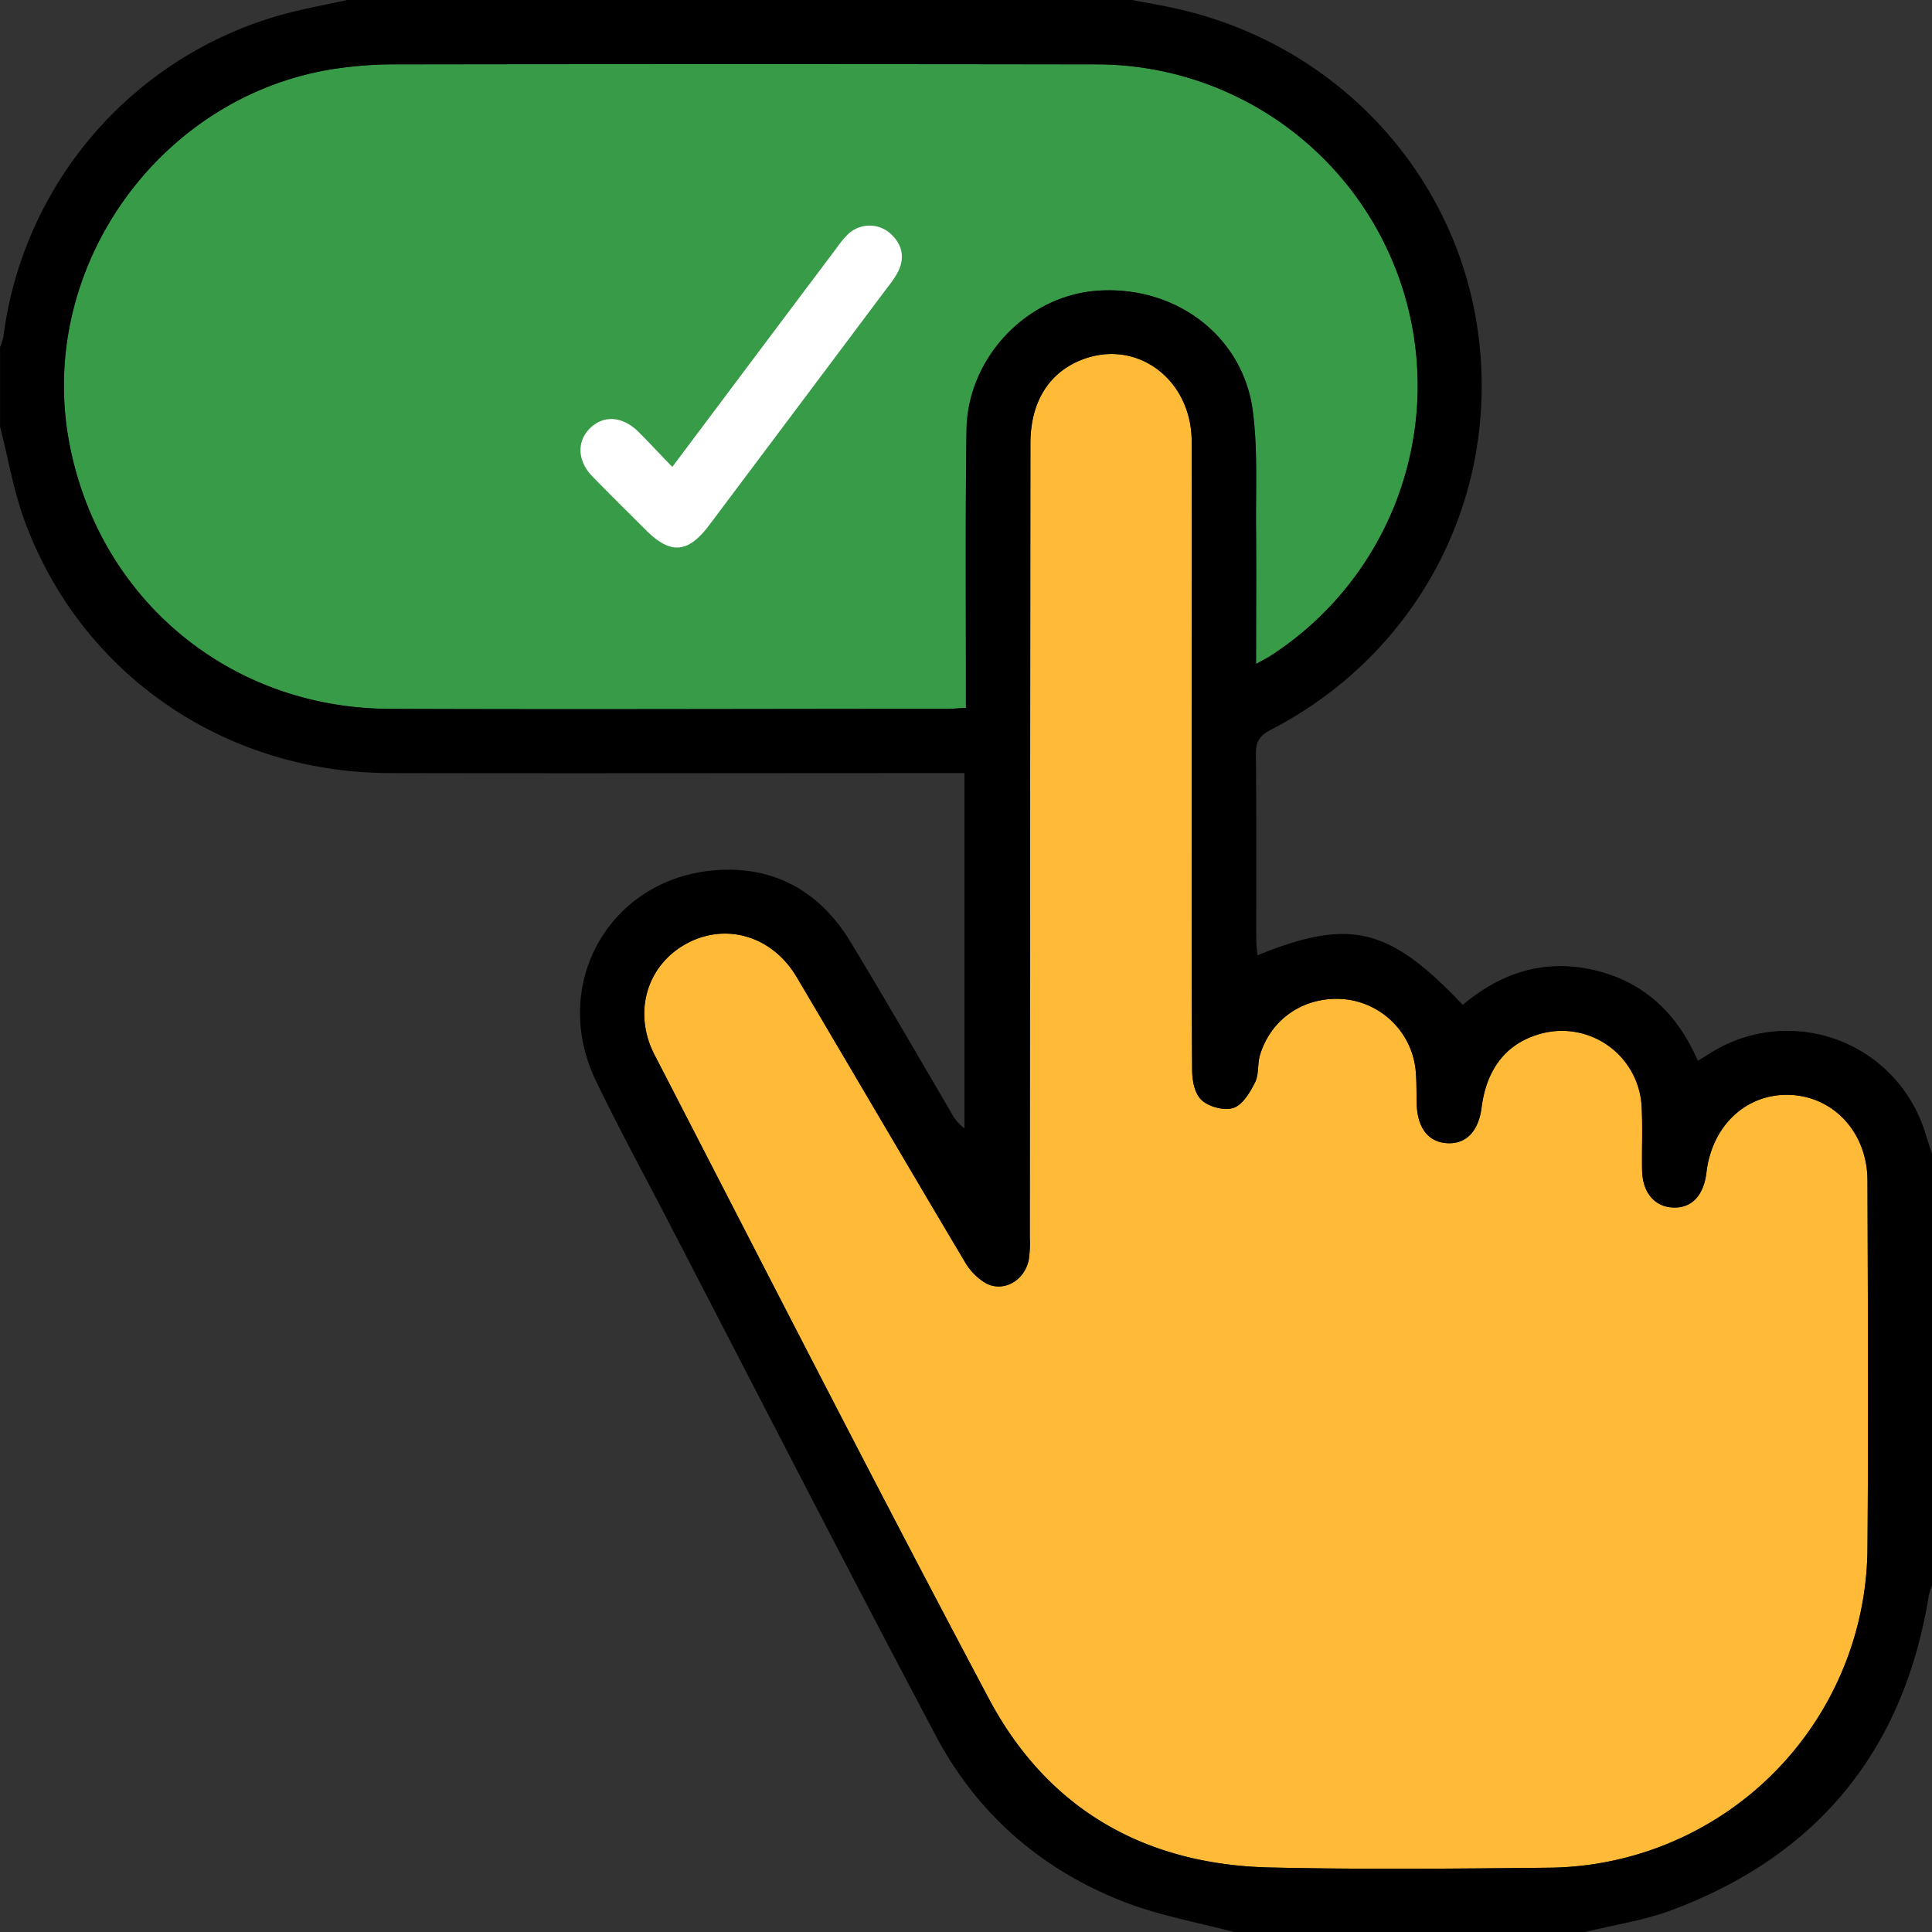
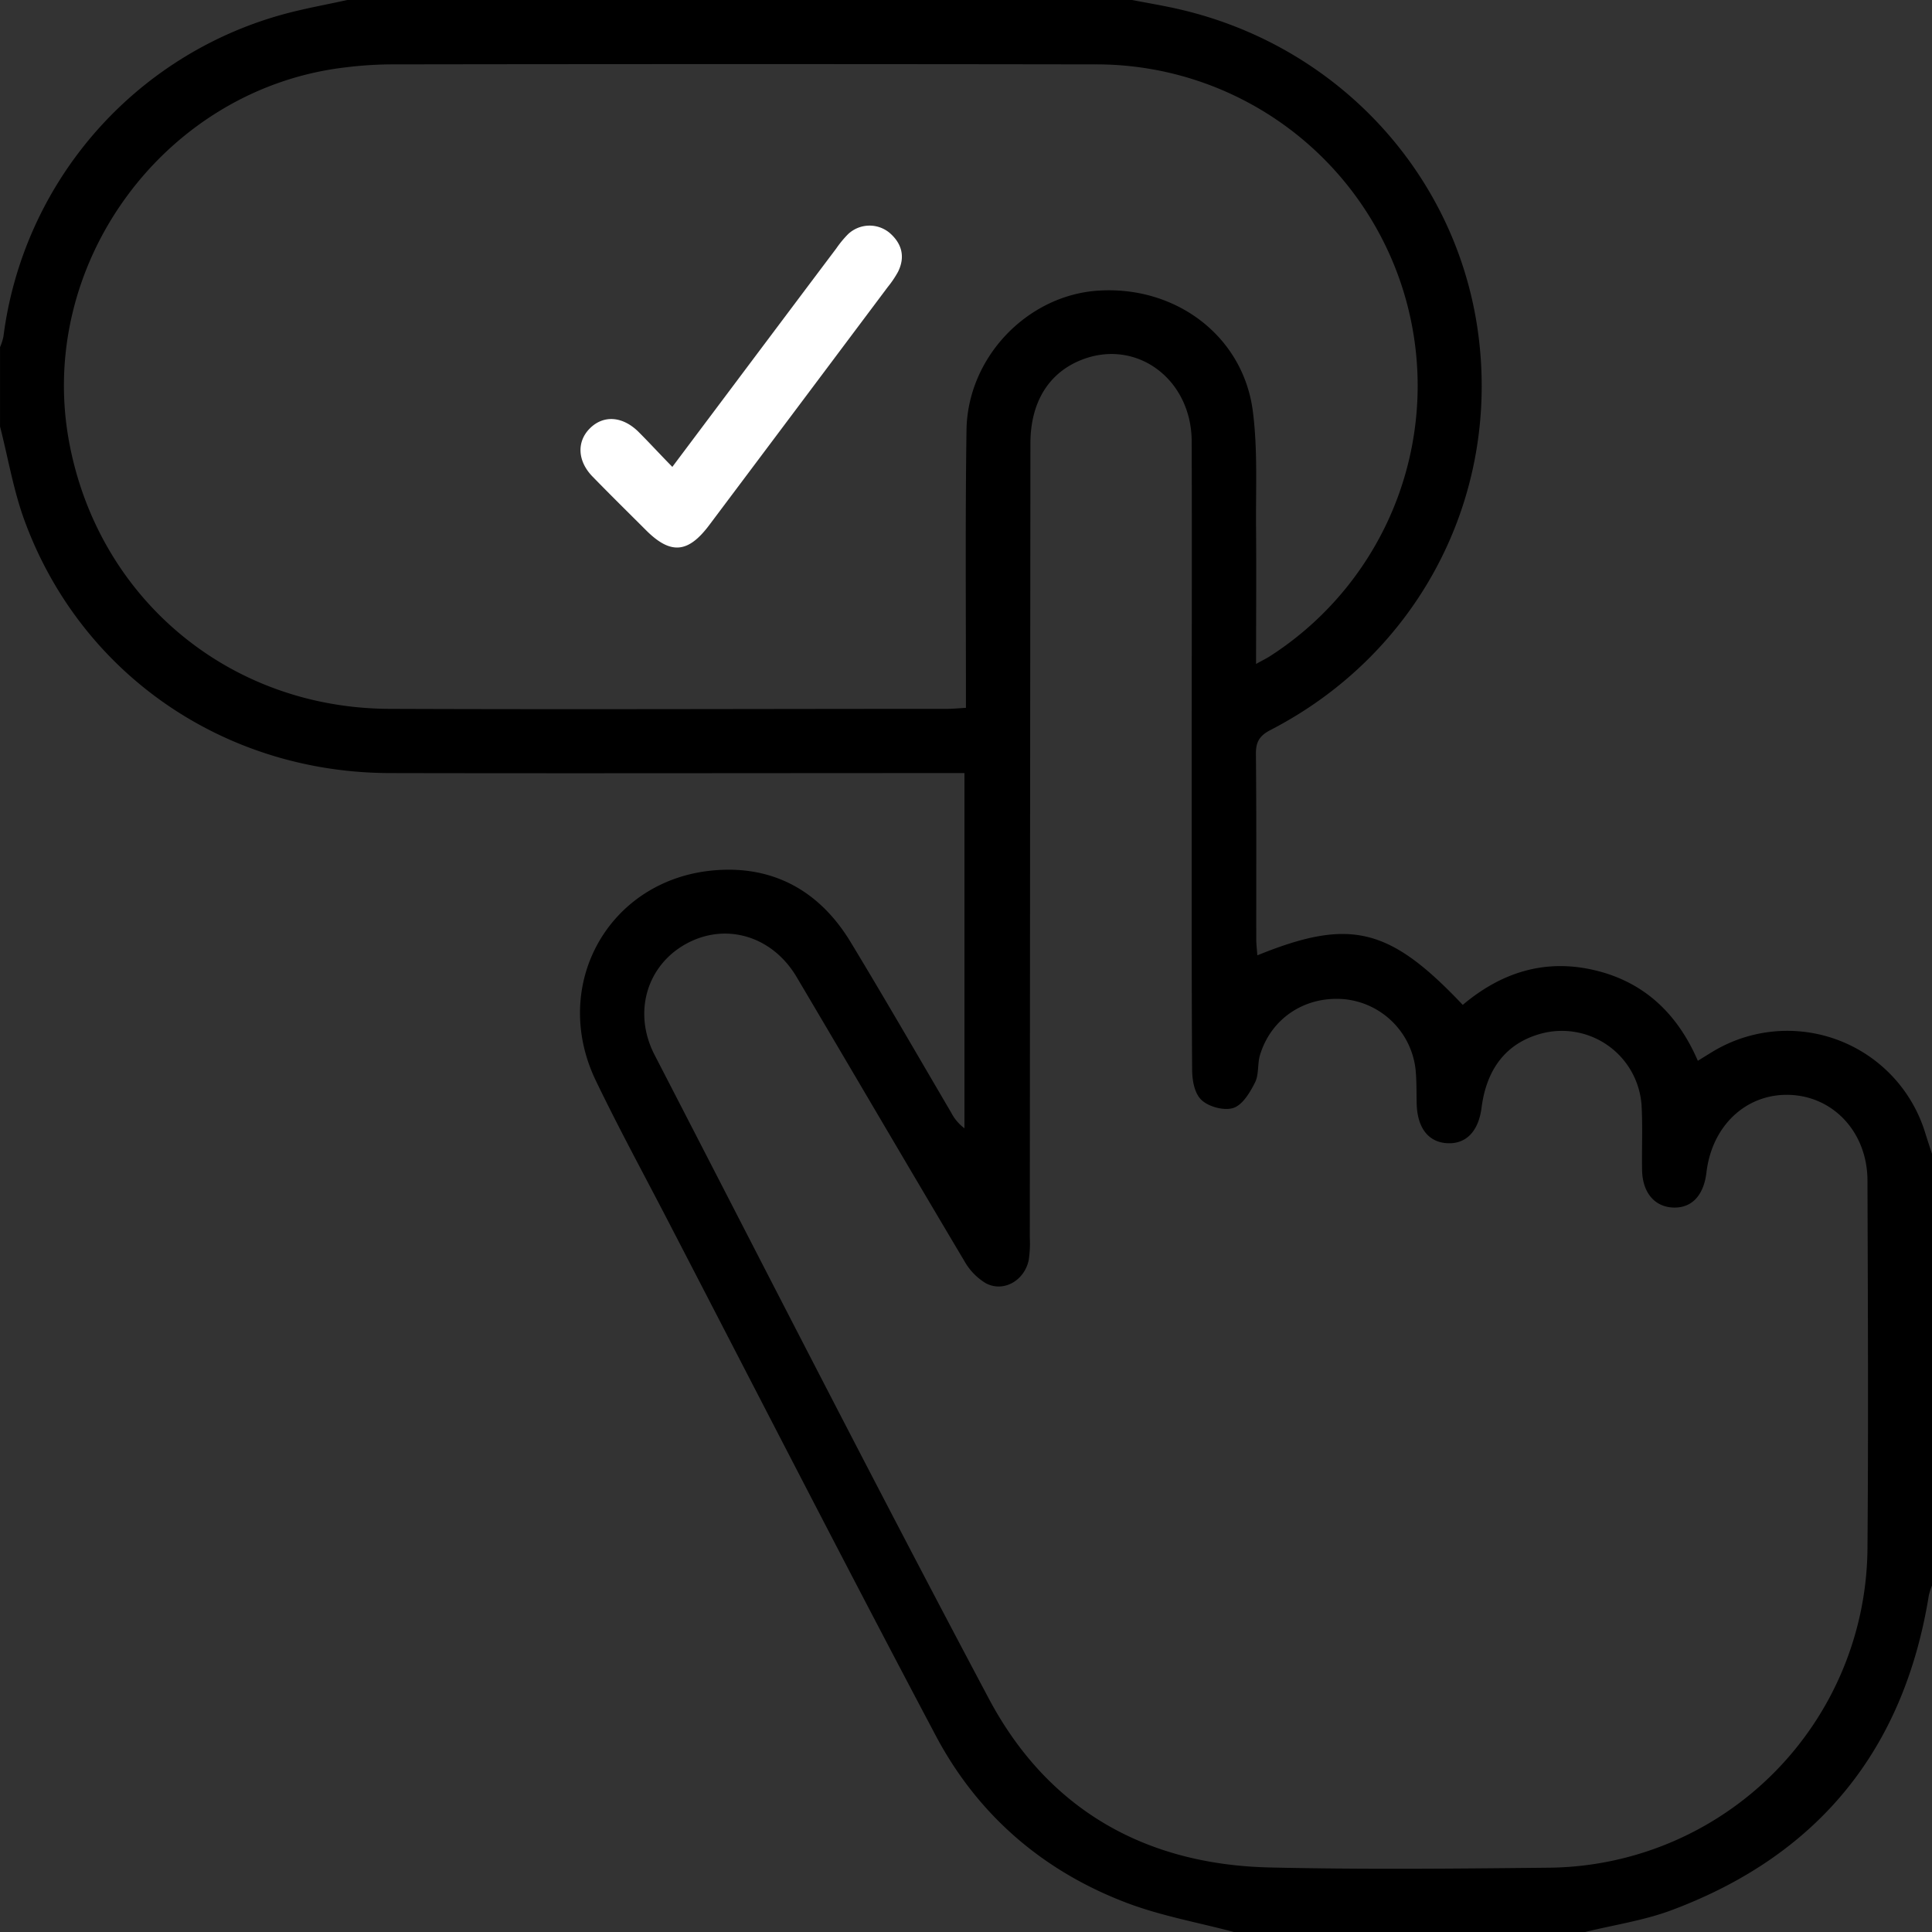
<svg xmlns="http://www.w3.org/2000/svg" viewBox="0 0 500 500">
  <rect x="0" y="0" width="500" height="500" fill="#333333" stroke="none" />
  <defs>
    <style>.cls-1{fill:#ffbb38;}.cls-2{fill:#389b48;}.cls-3{fill:#fff;}</style>
  </defs>
  <g id="Layer_2" data-name="Layer 2">
    <g id="Layer_1-2" data-name="Layer 1">
-       <path class="cls-1" d="M308.41,195.75c0-27.17.08-54.35,0-81.52-.06-16.11-14.22-26.59-28.33-21.17-8.64,3.33-13.4,11-13.41,21.7q-.09,102.75-.16,205.51a29,29,0,0,1-.28,5.83c-1.1,5.33-6.52,8.44-11.1,6a15.59,15.59,0,0,1-5.57-5.77c-14.55-24.45-28.9-49-43.4-73.49-6.31-10.65-18.35-14.18-28.55-8.6S163.73,262,169.4,273c28.7,55.59,57.14,111.32,86.49,166.57,15.22,28.66,40.39,43,72.75,43.73,24.07.55,48.17.31,72.25.06a83.27,83.27,0,0,0,82.41-82.6c.26-31.72.1-63.46,0-95.19,0-12.33-8.62-21.74-20-22.21-11.24-.47-20.23,7.85-21.67,20.06-.71,6-3.84,9.3-8.66,9.09s-7.93-3.94-8-9.79c-.09-5.54.17-11.08-.13-16.6a20.67,20.67,0,0,0-26-18.62c-8.84,2.39-14.09,8.91-15.41,19.14-.77,6.05-3.9,9.38-8.67,9.23-5-.16-7.95-3.86-8.12-10.2-.08-2.92,0-5.87-.28-8.77a20.57,20.57,0,0,0-18.09-18.27c-10.22-1.07-19.23,4.7-22.18,14.4-.7,2.29-.24,5-1.29,7.11-1.29,2.57-3.2,5.78-5.56,6.58s-6.34-.24-8.25-2-2.45-5.19-2.47-7.92C308.35,249.77,308.42,222.76,308.41,195.75Z" />
-       <path class="cls-2" d="M325.07,171.83c1.8-1,2.67-1.42,3.48-1.93a83.18,83.18,0,0,0-45-153.24q-91.3-.14-182.59,0a101.35,101.35,0,0,0-11.67.79c-46.62,5.51-80,50.86-71.39,97,7.55,40.45,41.35,68.79,82.77,69,48.17.19,96.34,0,144.51,0,1.42,0,2.84-.15,4.8-.26v-5.49c0-22.13-.17-44.26.15-66.39.26-18.76,15.63-34.79,33.9-36.08,20.12-1.41,37.64,11.64,40.19,31.11,1.32,10.09.74,20.45.85,30.68C325.16,148.33,325.07,159.68,325.07,171.83Z" />
      <path d="M319.34,500c-9.36-2.49-19-4.19-28-7.64-21.58-8.25-38.36-22.78-49.16-43.17-23.73-44.8-46.84-89.92-70.18-134.91-6-11.54-12.22-23-17.83-34.68-11.91-24.85,3.52-52.2,30.92-54.38,15.27-1.22,27.15,5.52,35.07,18.62,8.84,14.6,17.37,29.39,26,44.09A11.72,11.72,0,0,0,249.6,292V200.07h-5.78c-47.67,0-95.34.1-143,0-42.68-.12-79.63-25.46-94.3-64.88-3-8-4.38-16.52-6.51-24.81V89.84a14.79,14.79,0,0,0,.87-2.69,99.6,99.6,0,0,1,72-83.33c5.57-1.55,11.3-2.56,17-3.82H293c4.12.81,8.28,1.48,12.37,2.44,41.47,9.64,72.26,43.49,77.33,85,5.14,42-16,81.9-53.85,101.46-2.91,1.5-3.86,3.11-3.82,6.29.16,15.94.07,31.89.09,47.83,0,1.36.18,2.73.28,4.22,24-9.75,34.15-7.26,53.16,12.82,9.88-8.32,21.1-12,34-9s21.58,11.28,26.84,23.47c1.47-.9,2.55-1.58,3.64-2.24a37.32,37.32,0,0,1,55.25,21.05c.58,1.84,1.19,3.68,1.79,5.52V410.16a17.79,17.79,0,0,0-.89,2.67c-6.44,40-28.61,67.29-66.5,81.49-7.18,2.7-14.95,3.83-22.45,5.68ZM308.41,195.75c0-27.17.08-54.35,0-81.52-.06-16.11-14.22-26.59-28.33-21.17-8.64,3.33-13.4,11-13.41,21.7q-.09,102.75-.16,205.51a29,29,0,0,1-.28,5.83c-1.1,5.33-6.52,8.44-11.1,6a15.59,15.59,0,0,1-5.57-5.77c-14.55-24.45-28.9-49-43.4-73.49-6.31-10.65-18.35-14.18-28.55-8.6S163.73,262,169.4,273c28.7,55.59,57.14,111.32,86.49,166.57,15.22,28.66,40.39,43,72.75,43.73,24.07.55,48.17.31,72.25.06a83.27,83.27,0,0,0,82.41-82.6c.26-31.72.1-63.46,0-95.19,0-12.33-8.62-21.74-20-22.21-11.24-.47-20.23,7.85-21.67,20.06-.71,6-3.84,9.3-8.66,9.09s-7.93-3.94-8-9.79c-.09-5.54.17-11.08-.13-16.6a20.67,20.67,0,0,0-26-18.62c-8.84,2.39-14.09,8.91-15.41,19.14-.77,6.05-3.9,9.38-8.67,9.23-5-.16-7.95-3.86-8.12-10.2-.08-2.92,0-5.87-.28-8.77a20.57,20.57,0,0,0-18.09-18.27c-10.22-1.07-19.23,4.7-22.18,14.4-.7,2.29-.24,5-1.29,7.11-1.29,2.57-3.2,5.78-5.56,6.58s-6.34-.24-8.25-2-2.45-5.19-2.47-7.92C308.35,249.77,308.42,222.76,308.41,195.75Zm16.66-23.92c1.8-1,2.67-1.42,3.48-1.93a83.18,83.18,0,0,0-45-153.24q-91.3-.14-182.59,0a101.35,101.35,0,0,0-11.67.79c-46.62,5.51-80,50.86-71.39,97,7.55,40.45,41.35,68.79,82.77,69,48.17.19,96.34,0,144.51,0,1.42,0,2.84-.15,4.8-.26v-5.49c0-22.13-.17-44.26.15-66.39.26-18.76,15.63-34.79,33.9-36.08,20.12-1.41,37.64,11.64,40.19,31.11,1.32,10.09.74,20.45.85,30.68C325.16,148.33,325.07,159.68,325.07,171.83Z" />
      <path class="cls-3" d="M174,120.83c14.54-19.38,28.48-38,42.42-56.52a26.74,26.74,0,0,1,3.1-3.75,8.11,8.11,0,0,1,10.69-.31c3.19,2.75,4.12,6.19,2.21,10.07a26.25,26.25,0,0,1-2.7,4q-23.08,30.81-46.19,61.6c-5.47,7.29-10,7.64-16.35,1.29-4.6-4.59-9.23-9.15-13.77-13.81-4-4.06-4.19-9.1-.76-12.53s8.3-3.27,12.5.8C168,114.51,170.72,117.49,174,120.83Z" />
    </g>
  </g>
</svg>